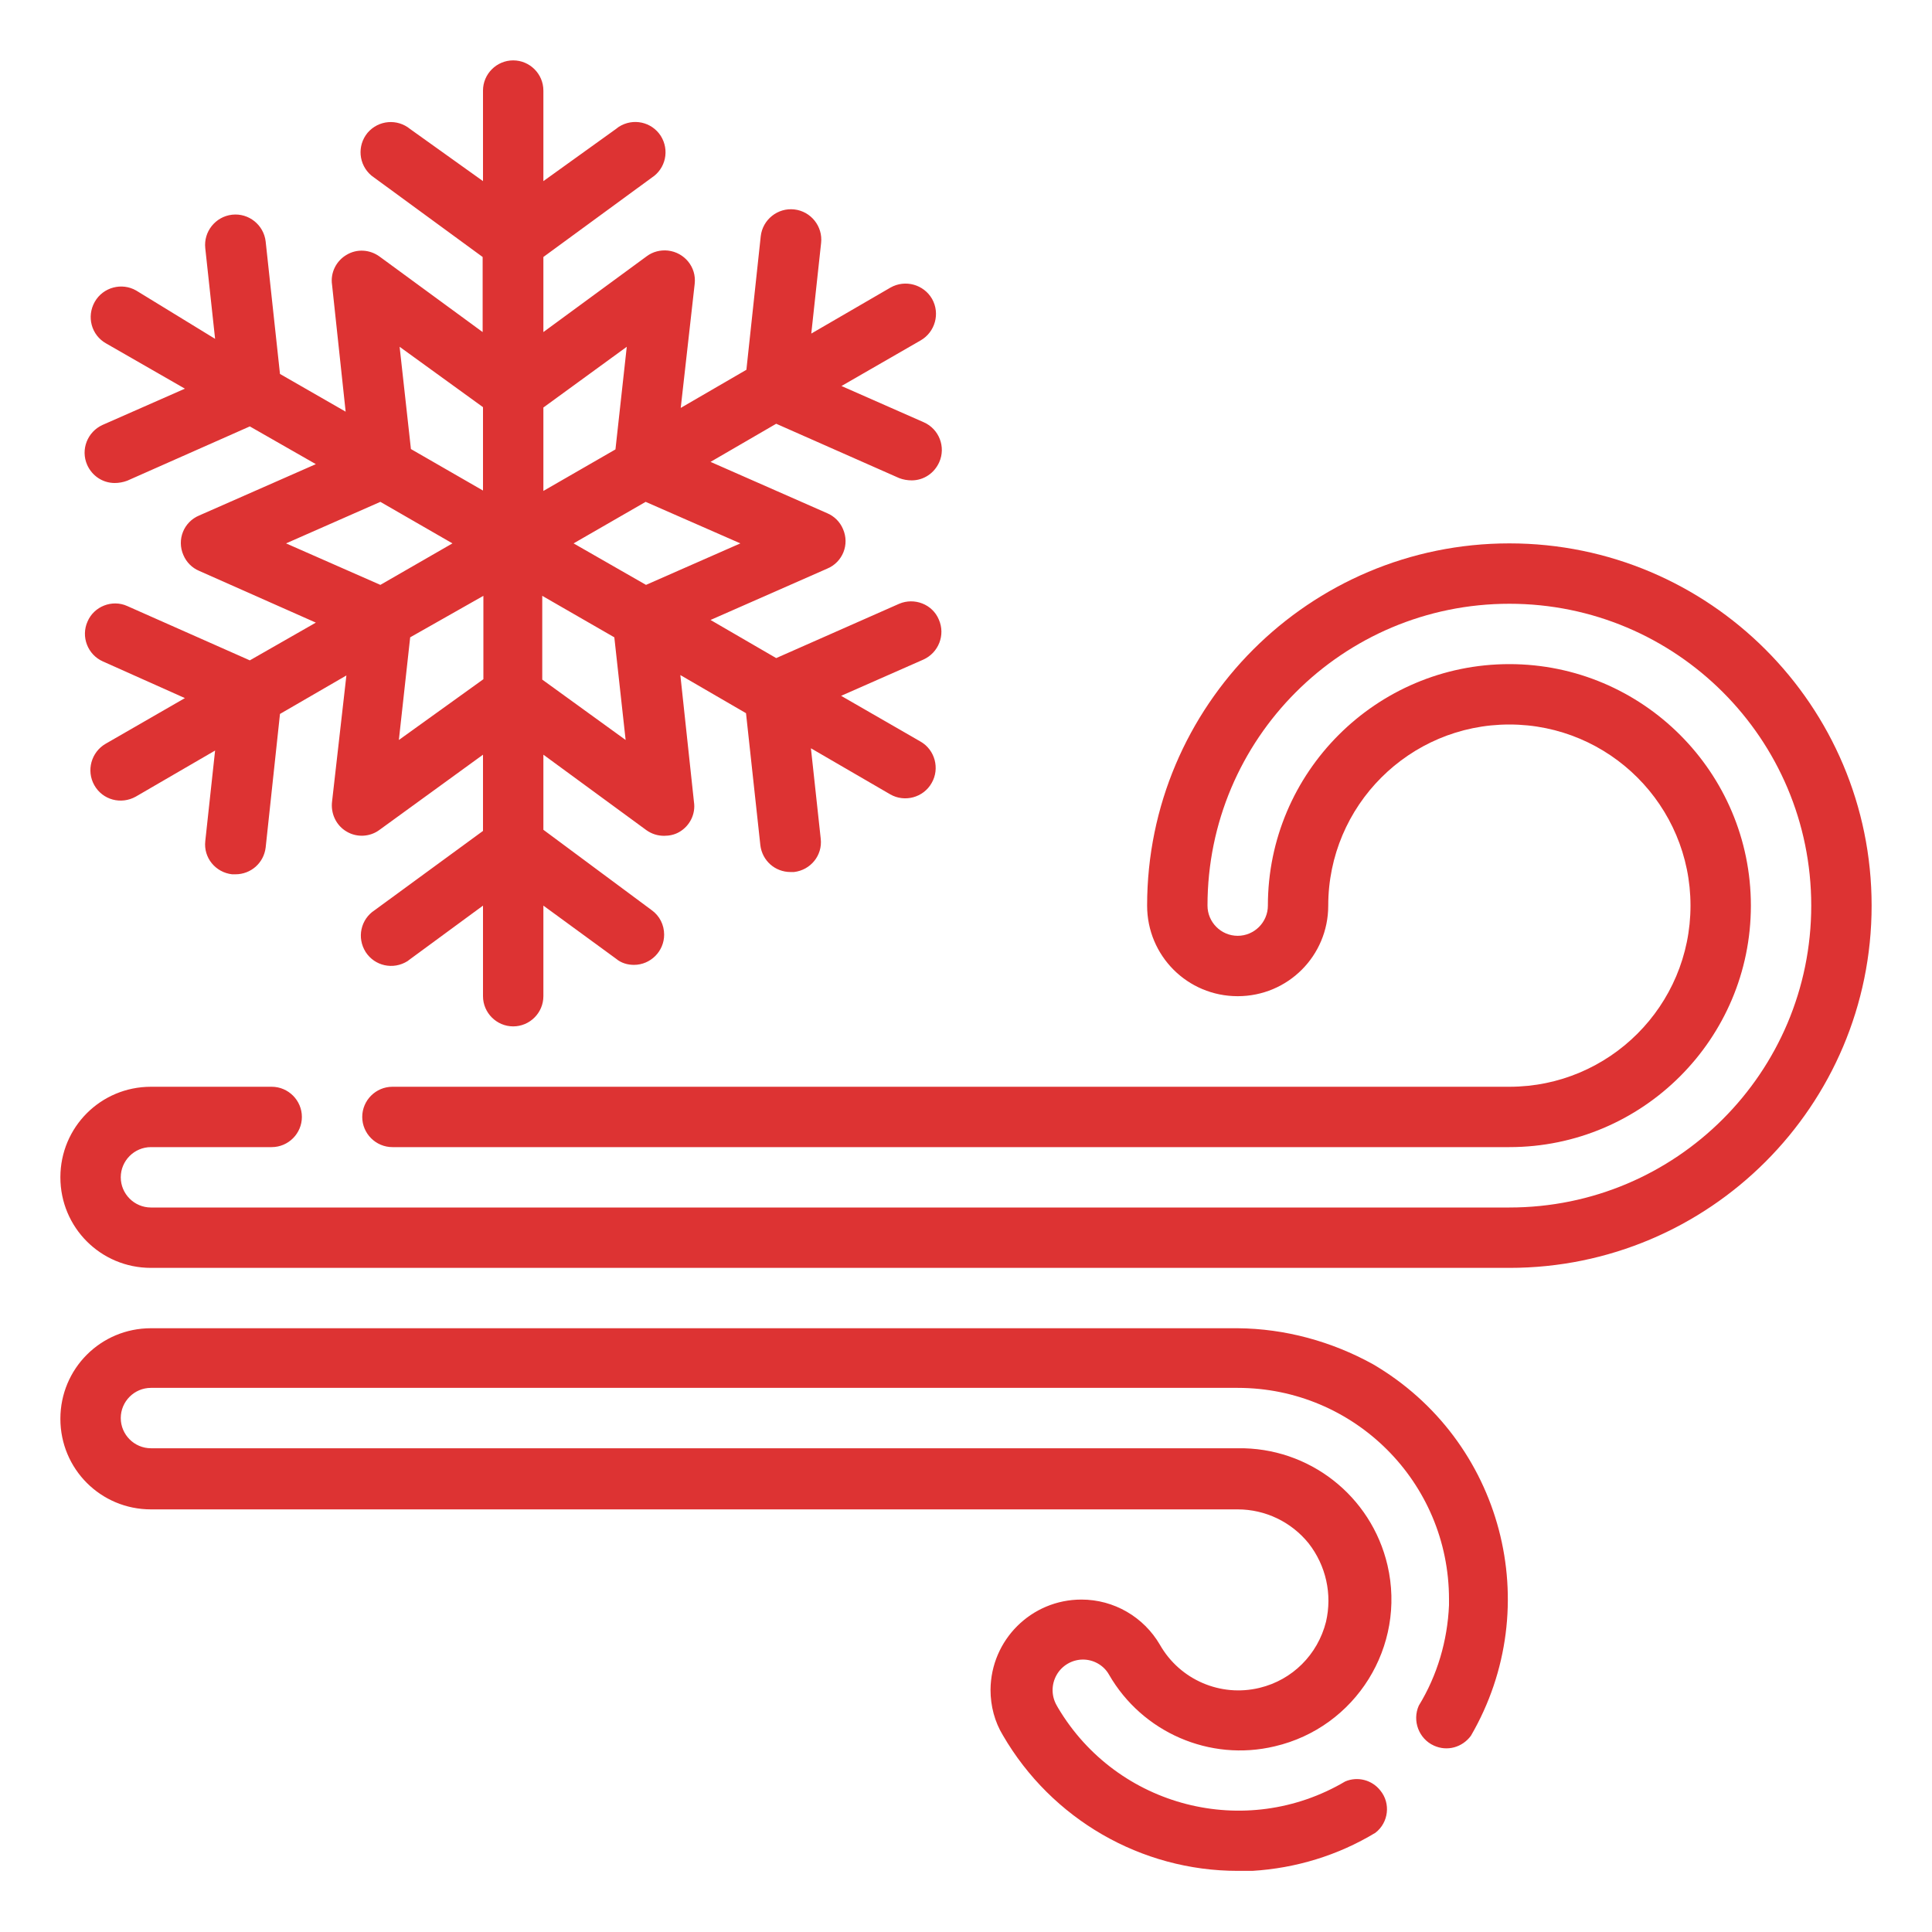
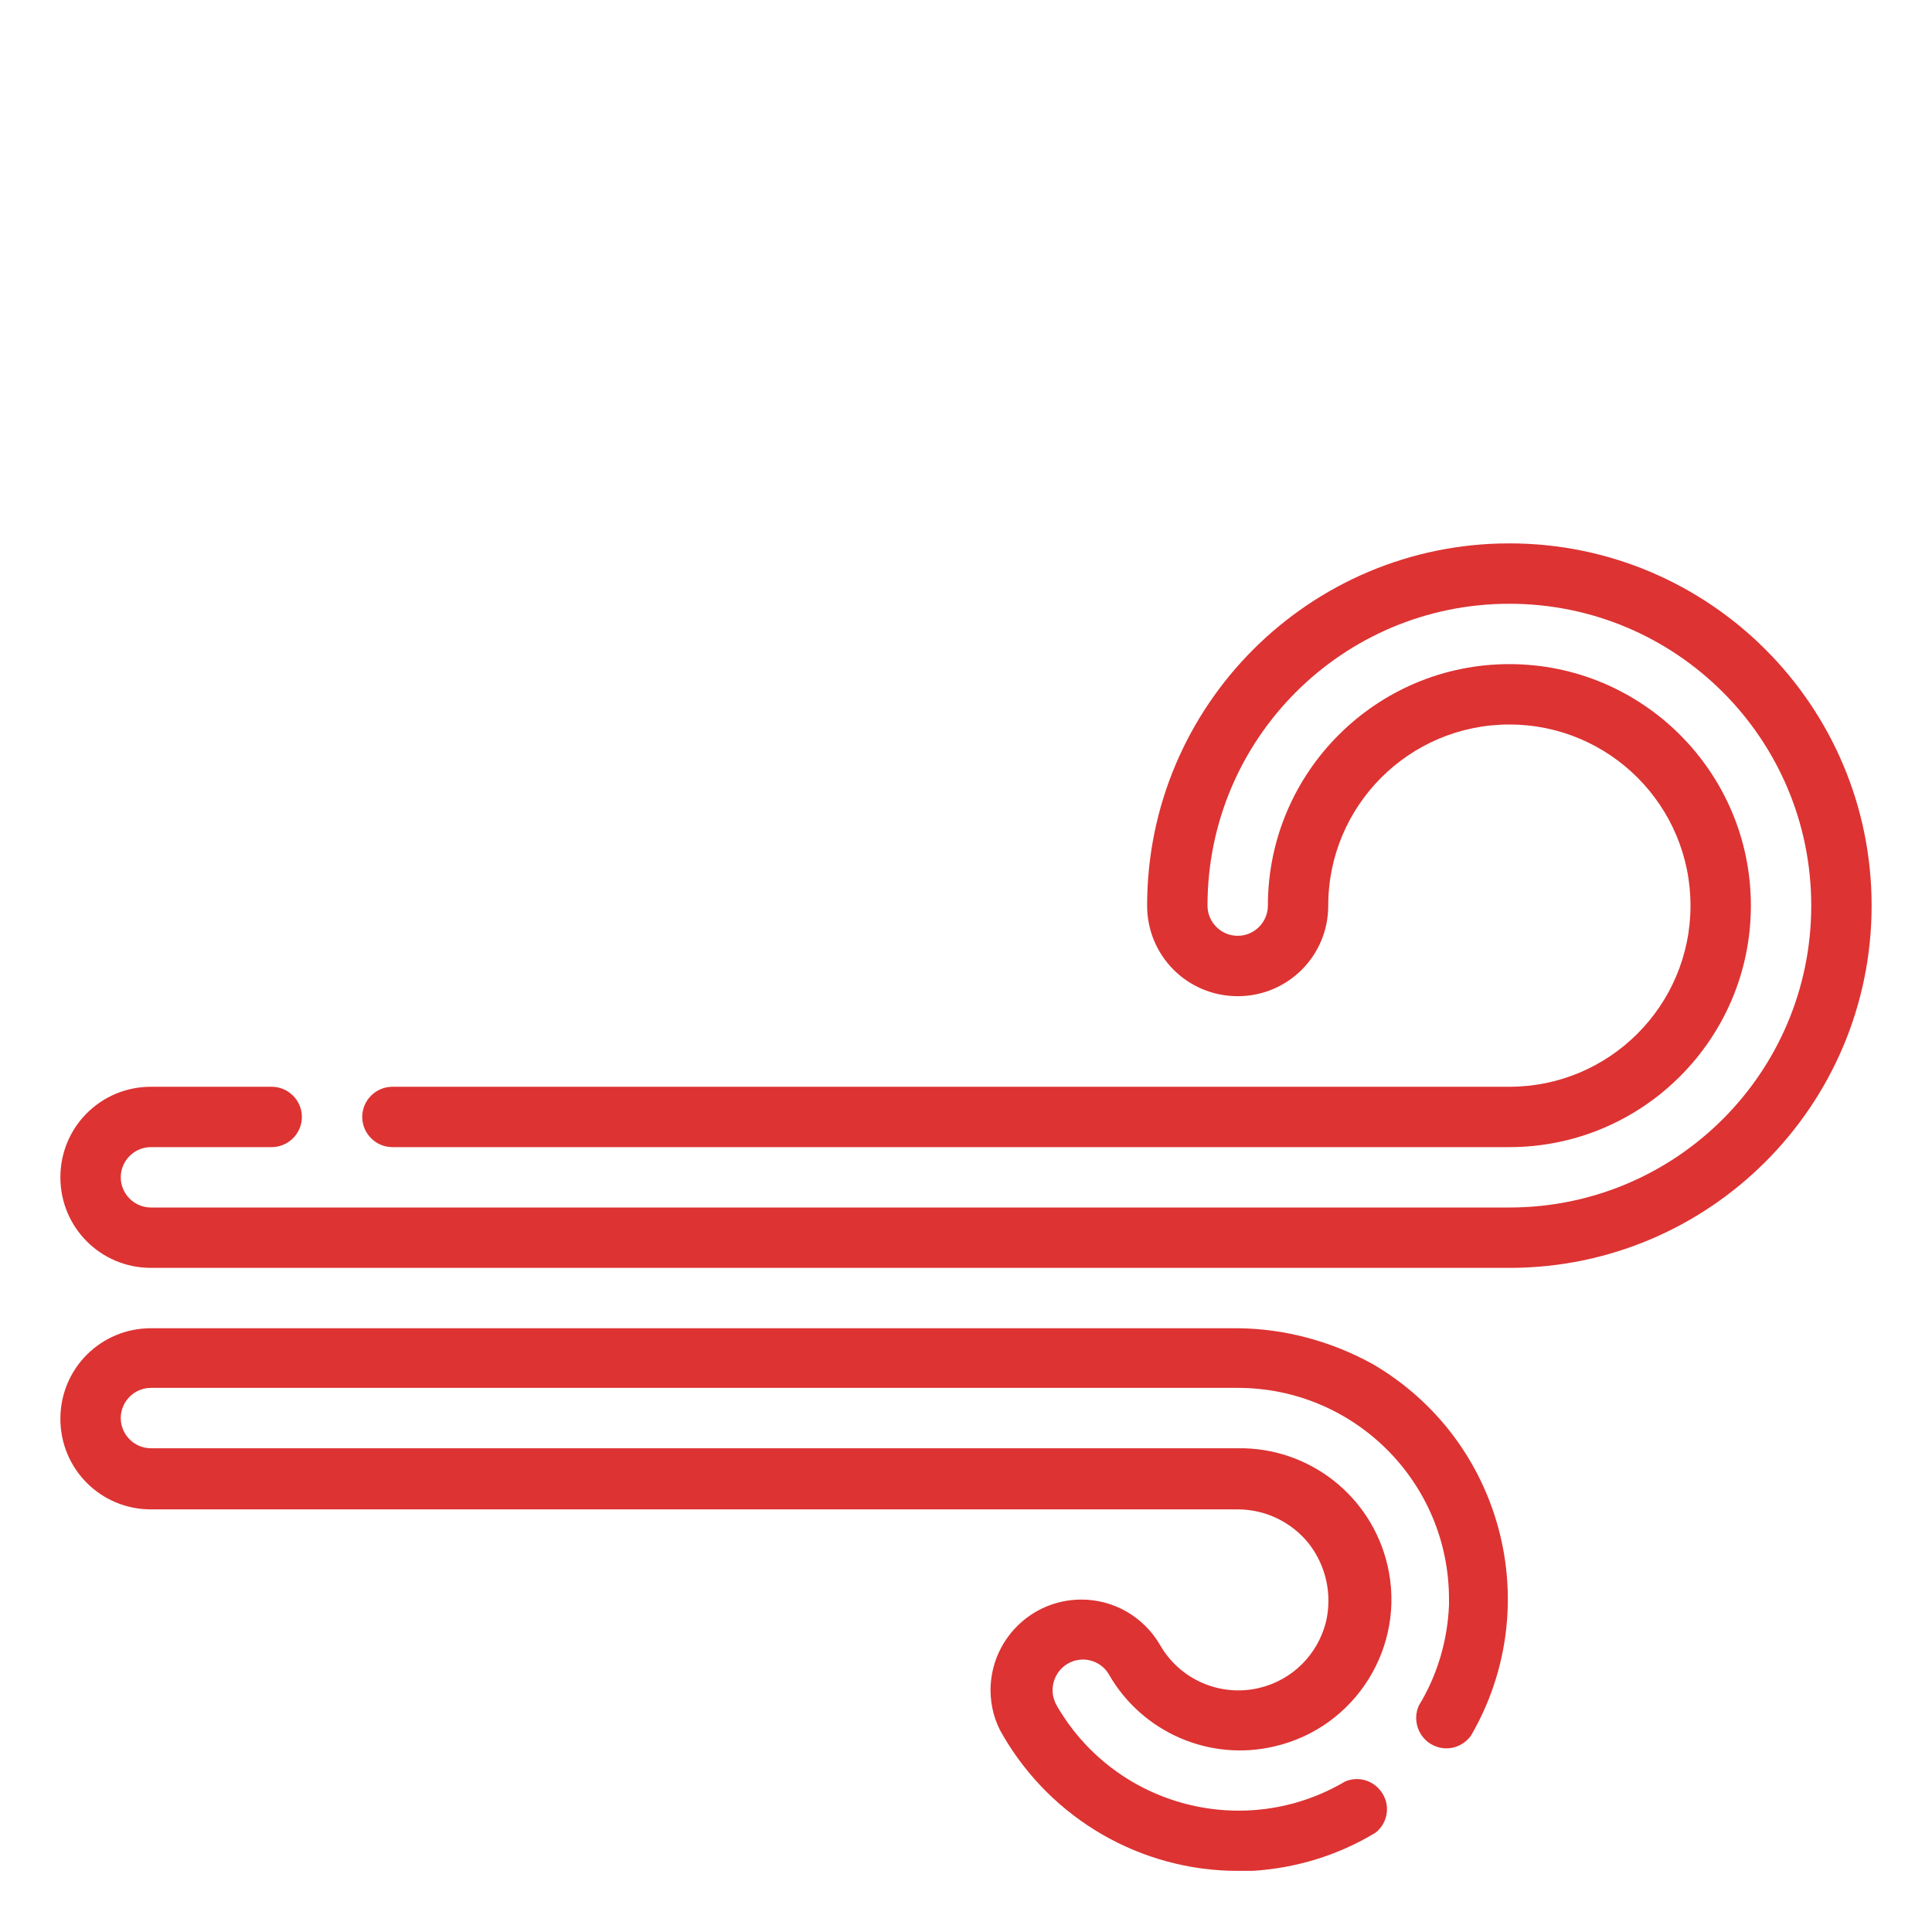
<svg xmlns="http://www.w3.org/2000/svg" width="75" height="75" viewBox="0 0 75 75" fill="none">
  <g id="4-season-workmanship-warranty 1">
    <g id="_25-Wind">
-       <path id="Vector" d="M4.937 23.525C4.351 23.262 3.648 23.54 3.399 24.126C3.135 24.712 3.399 25.415 3.999 25.679L7.178 27.1L4.102 28.872C3.545 29.194 3.34 29.912 3.662 30.483C3.985 31.055 4.702 31.245 5.274 30.923L8.35 29.136L7.969 32.651C7.896 33.296 8.365 33.867 9.009 33.94H9.141C9.741 33.94 10.239 33.501 10.313 32.9L10.869 27.715L13.447 26.221L12.891 31.113C12.832 31.582 13.052 32.051 13.462 32.285C13.858 32.52 14.37 32.49 14.737 32.212L18.75 29.297V32.256L14.546 35.332C14.004 35.684 13.843 36.401 14.195 36.958C14.546 37.5 15.264 37.661 15.821 37.31C15.864 37.28 15.894 37.251 15.938 37.222L18.75 35.156V38.672C18.75 39.316 19.278 39.844 19.922 39.844C20.567 39.844 21.094 39.316 21.094 38.672V35.156L23.921 37.222C24.112 37.383 24.361 37.456 24.61 37.456C25.254 37.456 25.782 36.929 25.782 36.284C25.782 35.903 25.606 35.552 25.298 35.332L21.094 32.212V29.297L25.093 32.227C25.298 32.373 25.532 32.446 25.782 32.446C25.987 32.446 26.192 32.402 26.367 32.3C26.778 32.065 27.012 31.597 26.939 31.128L26.411 26.206L28.96 27.686L29.517 32.812C29.59 33.413 30.088 33.852 30.689 33.852H30.821C31.465 33.779 31.934 33.208 31.861 32.563L31.48 29.048L34.556 30.835C35.113 31.157 35.845 30.967 36.167 30.395C36.489 29.839 36.299 29.106 35.728 28.784L32.652 27.012L35.845 25.605C36.431 25.342 36.709 24.653 36.446 24.053C36.197 23.452 35.493 23.189 34.907 23.438L30.132 25.547L27.583 24.067L32.11 22.075C32.71 21.826 32.989 21.138 32.725 20.537C32.608 20.259 32.388 20.039 32.11 19.922L27.583 17.93L30.132 16.45L34.907 18.56C35.054 18.618 35.23 18.648 35.391 18.648C35.86 18.648 36.27 18.369 36.46 17.944C36.724 17.358 36.46 16.655 35.86 16.392L32.666 14.985L35.742 13.213C36.299 12.891 36.504 12.173 36.182 11.602C35.86 11.045 35.142 10.84 34.571 11.162L31.494 12.949L31.875 9.434C31.948 8.789 31.48 8.203 30.835 8.13C30.191 8.057 29.605 8.525 29.532 9.17L28.975 14.355L26.426 15.835L26.968 11.016C27.041 10.371 26.573 9.8 25.928 9.727C25.635 9.697 25.342 9.771 25.108 9.946L21.094 12.891V9.976L25.298 6.899C25.84 6.548 26.001 5.83 25.65 5.273C25.298 4.731 24.58 4.57 24.024 4.922C23.98 4.951 23.951 4.98 23.907 5.01L21.094 7.031V3.516C21.094 2.871 20.567 2.344 19.922 2.344C19.278 2.344 18.75 2.871 18.75 3.516V7.031L15.923 5.01C15.425 4.6 14.693 4.658 14.268 5.156C13.858 5.654 13.916 6.387 14.414 6.812C14.458 6.841 14.488 6.87 14.531 6.899L18.736 9.976V12.891L14.737 9.961C14.356 9.683 13.858 9.653 13.462 9.888C13.052 10.122 12.818 10.591 12.891 11.06L13.418 15.981L10.869 14.517L10.313 9.375C10.239 8.73 9.654 8.262 9.009 8.335C8.365 8.408 7.896 8.994 7.969 9.639L8.35 13.154L5.288 11.279C4.732 10.957 3.999 11.148 3.677 11.719C3.355 12.29 3.545 13.008 4.116 13.33L7.178 15.088L3.985 16.494C3.399 16.758 3.12 17.446 3.384 18.047C3.574 18.472 3.985 18.75 4.453 18.75C4.615 18.75 4.776 18.721 4.937 18.662L9.698 16.553L12.261 18.018L7.735 20.01C7.134 20.259 6.856 20.947 7.119 21.548C7.237 21.826 7.456 22.046 7.735 22.163L12.261 24.17L9.698 25.635L4.937 23.525ZM15.484 28.726L15.923 24.741L18.765 23.13V26.367L15.484 28.726ZM24.287 28.726L21.05 26.382V23.13L23.848 24.741L24.287 28.726ZM28.741 21.094L25.078 22.705L22.266 21.094L25.064 19.482L28.741 21.094ZM24.331 13.462L23.892 17.446L21.094 19.058V15.82L24.331 13.462ZM15.513 13.462L18.75 15.806V19.043L15.952 17.432L15.513 13.462ZM11.104 21.094L14.766 19.482L17.564 21.094L14.766 22.705L11.104 21.094Z" fill="#DD3333" />
      <path id="Vector_2" d="M58.594 21.094C50.83 21.094 44.531 27.393 44.531 35.156C44.531 37.105 46.099 38.672 48.047 38.672C49.995 38.672 51.562 37.105 51.562 35.156C51.562 31.274 54.712 28.125 58.594 28.125C62.476 28.125 65.625 31.274 65.625 35.156C65.625 39.038 62.476 42.188 58.594 42.188H15.234C14.59 42.188 14.062 42.715 14.062 43.359C14.062 44.004 14.59 44.531 15.234 44.531H58.594C63.765 44.531 67.969 40.327 67.969 35.156C67.969 29.985 63.765 25.781 58.594 25.781C53.423 25.781 49.219 29.985 49.219 35.156C49.219 35.801 48.691 36.328 48.047 36.328C47.402 36.328 46.875 35.801 46.875 35.156C46.875 28.682 52.119 23.438 58.594 23.438C65.068 23.438 70.312 28.682 70.312 35.156C70.312 41.631 65.068 46.875 58.594 46.875H5.859C5.215 46.875 4.688 46.348 4.688 45.703C4.688 45.059 5.215 44.531 5.859 44.531H10.547C11.191 44.531 11.719 44.004 11.719 43.359C11.719 42.715 11.191 42.188 10.547 42.188H5.859C3.911 42.188 2.344 43.755 2.344 45.703C2.344 47.651 3.911 49.219 5.859 49.219H58.594C66.357 49.219 72.656 42.92 72.656 35.156C72.656 27.393 66.357 21.094 58.594 21.094Z" fill="#DD3333" />
      <path id="Vector_3" d="M48.047 51.562H5.859C3.911 51.562 2.344 53.13 2.344 55.078C2.344 57.026 3.911 58.594 5.859 58.594H48.047C49.116 58.594 50.127 59.077 50.801 59.912C51.475 60.776 51.724 61.89 51.475 62.959C51.152 64.233 50.171 65.215 48.897 65.522C47.388 65.889 45.806 65.215 45.029 63.852C44.399 62.769 43.242 62.095 41.982 62.095C40.034 62.095 38.467 63.662 38.452 65.596C38.452 66.226 38.613 66.841 38.935 67.368C40.825 70.62 44.297 72.627 48.047 72.627H48.618C50.303 72.524 51.943 72.026 53.394 71.147C53.906 70.752 53.994 70.005 53.584 69.507C53.262 69.097 52.705 68.95 52.222 69.155C48.355 71.44 43.374 70.166 41.074 66.299C41.06 66.269 41.03 66.226 41.016 66.196C40.81 65.83 40.81 65.391 41.016 65.024C41.221 64.658 41.616 64.424 42.041 64.424C42.451 64.424 42.847 64.644 43.052 65.01C44.341 67.251 46.963 68.394 49.482 67.793C52.632 67.061 54.595 63.911 53.862 60.762C53.232 58.066 50.815 56.177 48.047 56.221H5.859C5.215 56.221 4.688 55.693 4.688 55.049C4.688 54.404 5.215 53.877 5.859 53.877H48.047C52.573 53.877 56.25 57.539 56.25 62.08C56.25 62.153 56.25 62.241 56.25 62.315C56.191 63.691 55.796 65.039 55.078 66.211C54.815 66.797 55.078 67.5 55.664 67.764C56.177 67.998 56.763 67.837 57.1 67.383C60.029 62.344 58.33 55.898 53.291 52.954C51.694 52.075 49.893 51.577 48.047 51.562Z" fill="#DD3333" />
    </g>
  </g>
</svg>